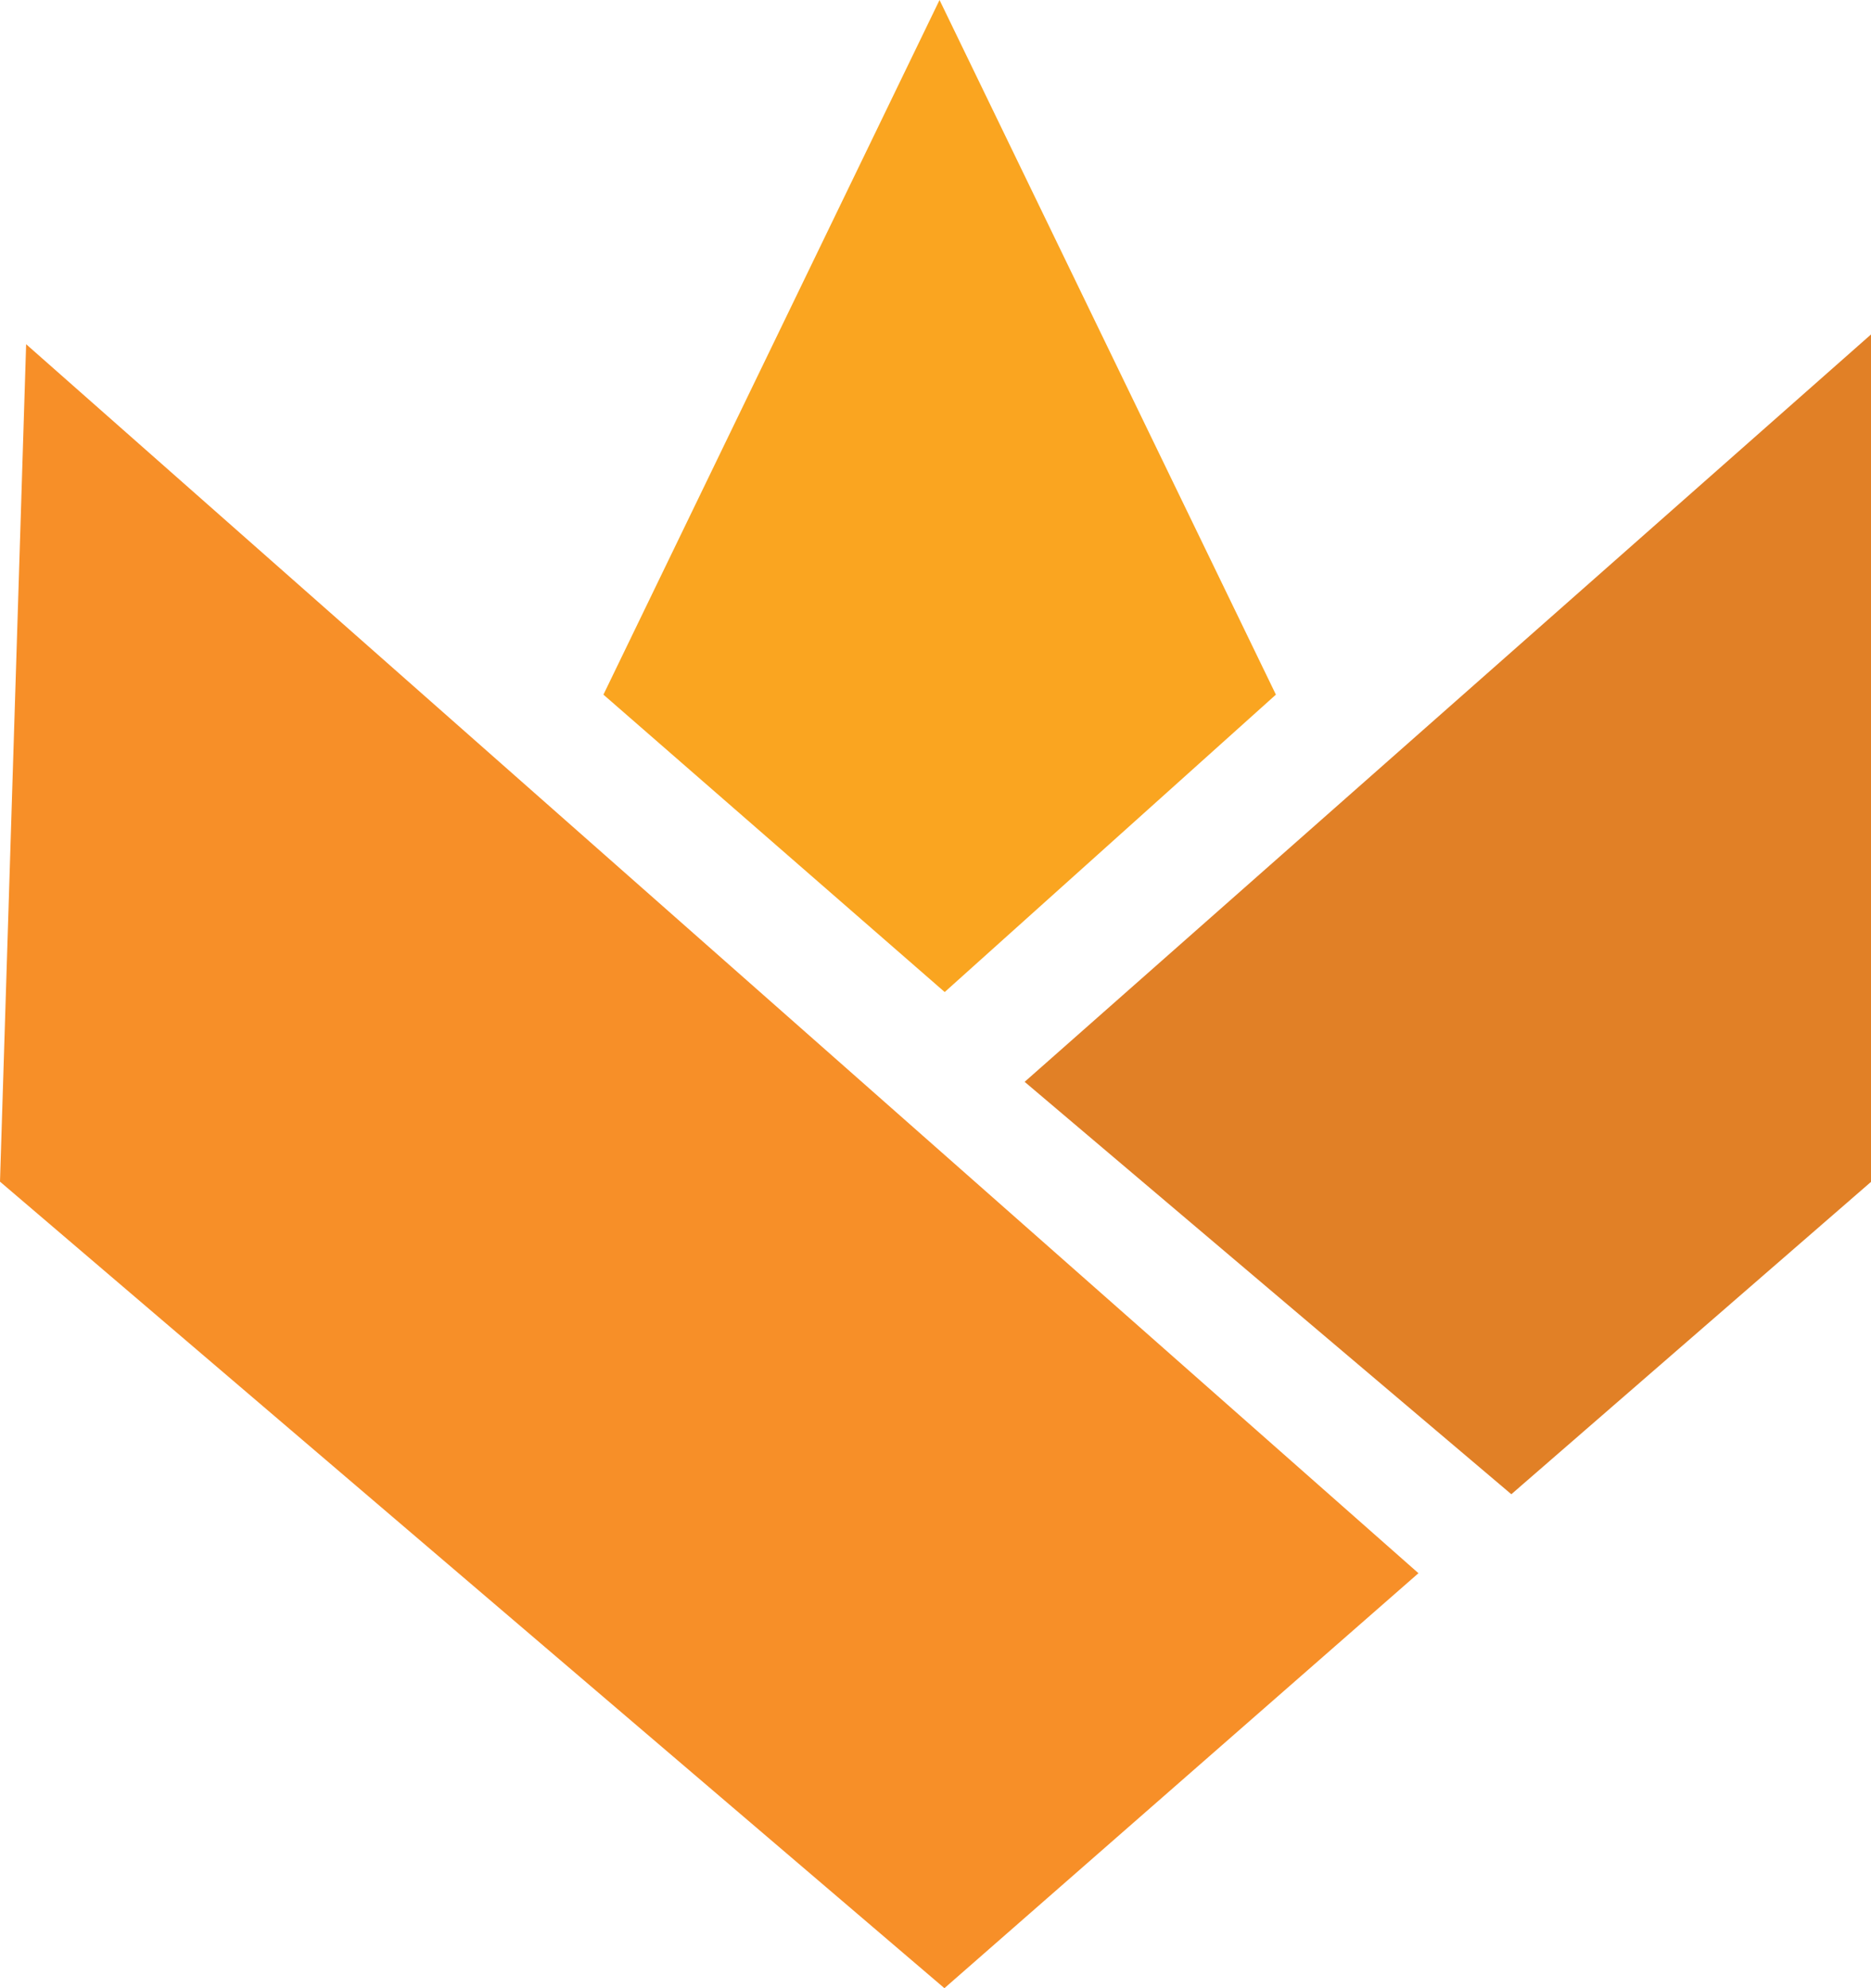
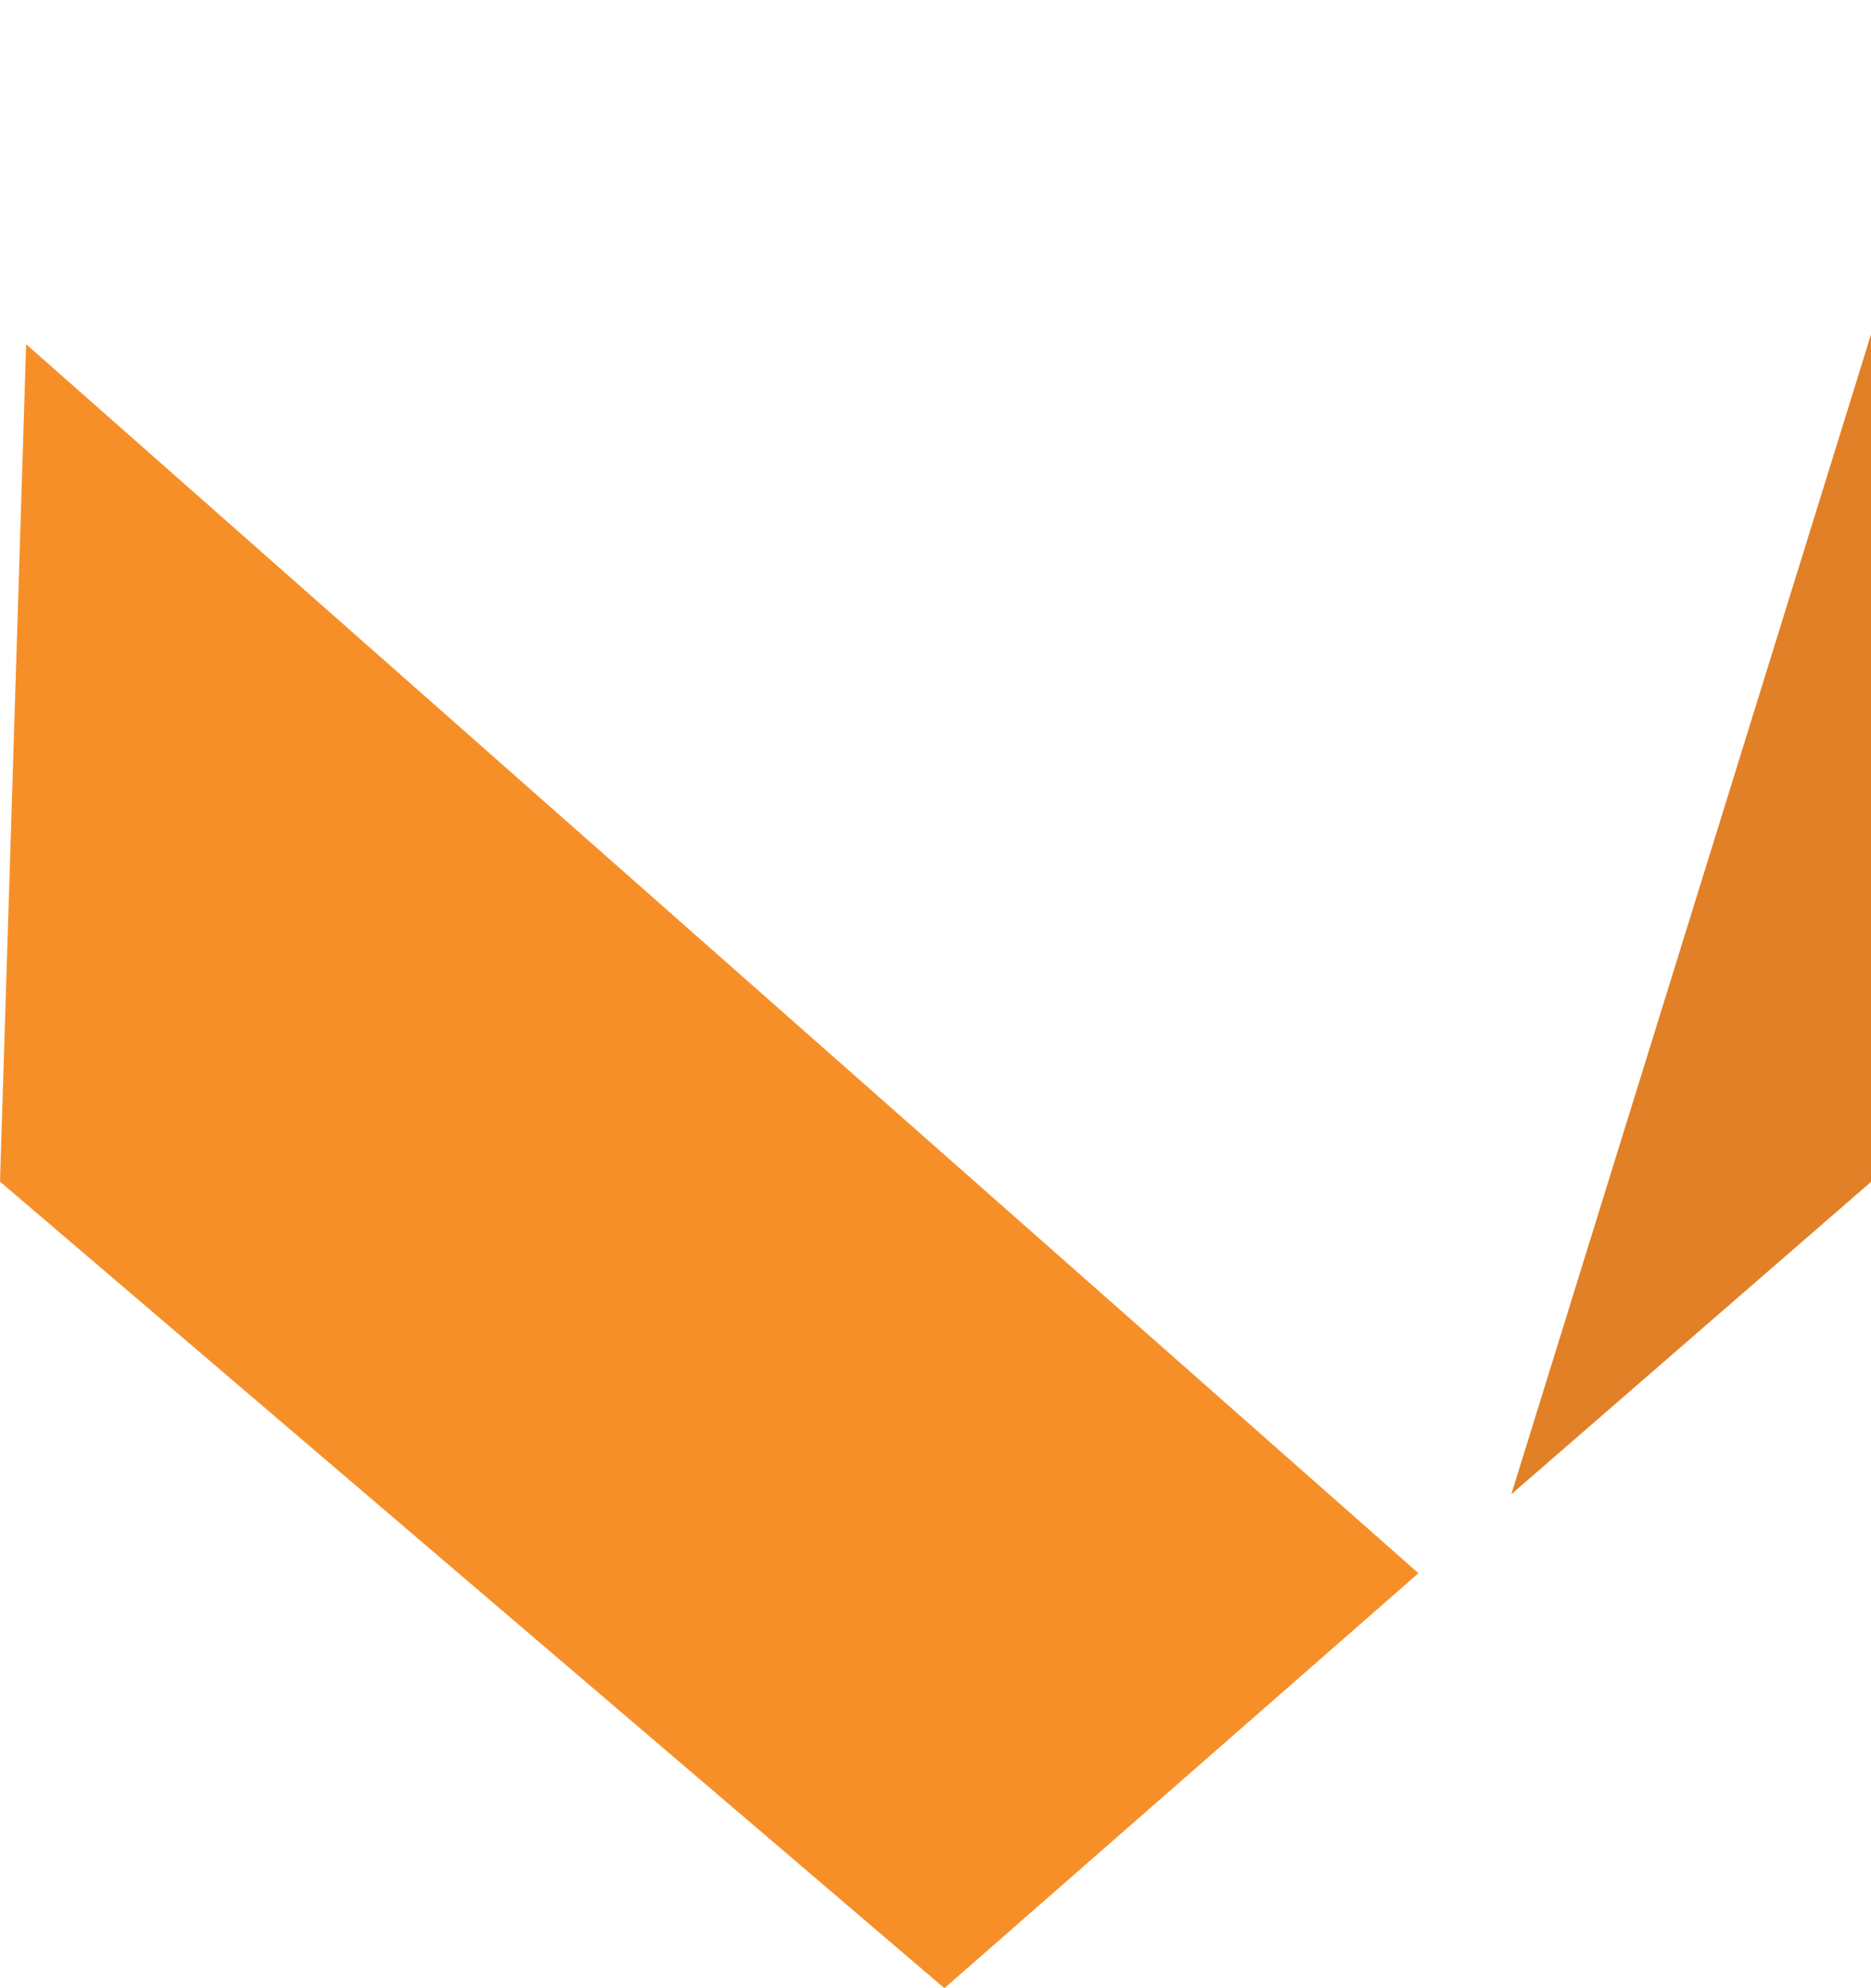
<svg xmlns="http://www.w3.org/2000/svg" width="64" height="68" viewBox="0 0 64 68" fill="none">
-   <path d="M32.138 0L20.641 23.758L32.315 33.93L43.644 23.758L32.138 0Z" fill="#FAA520" />
  <path d="M0.894 11.773L0 40.415L32.305 68L48.52 53.807L0.894 11.773Z" fill="#F78F28" />
-   <path d="M64 40.423V11.439L35.049 37.001L51.697 51.106L64 40.423Z" fill="#E18026" />
+   <path d="M64 40.423V11.439L51.697 51.106L64 40.423Z" fill="#E18026" />
</svg>